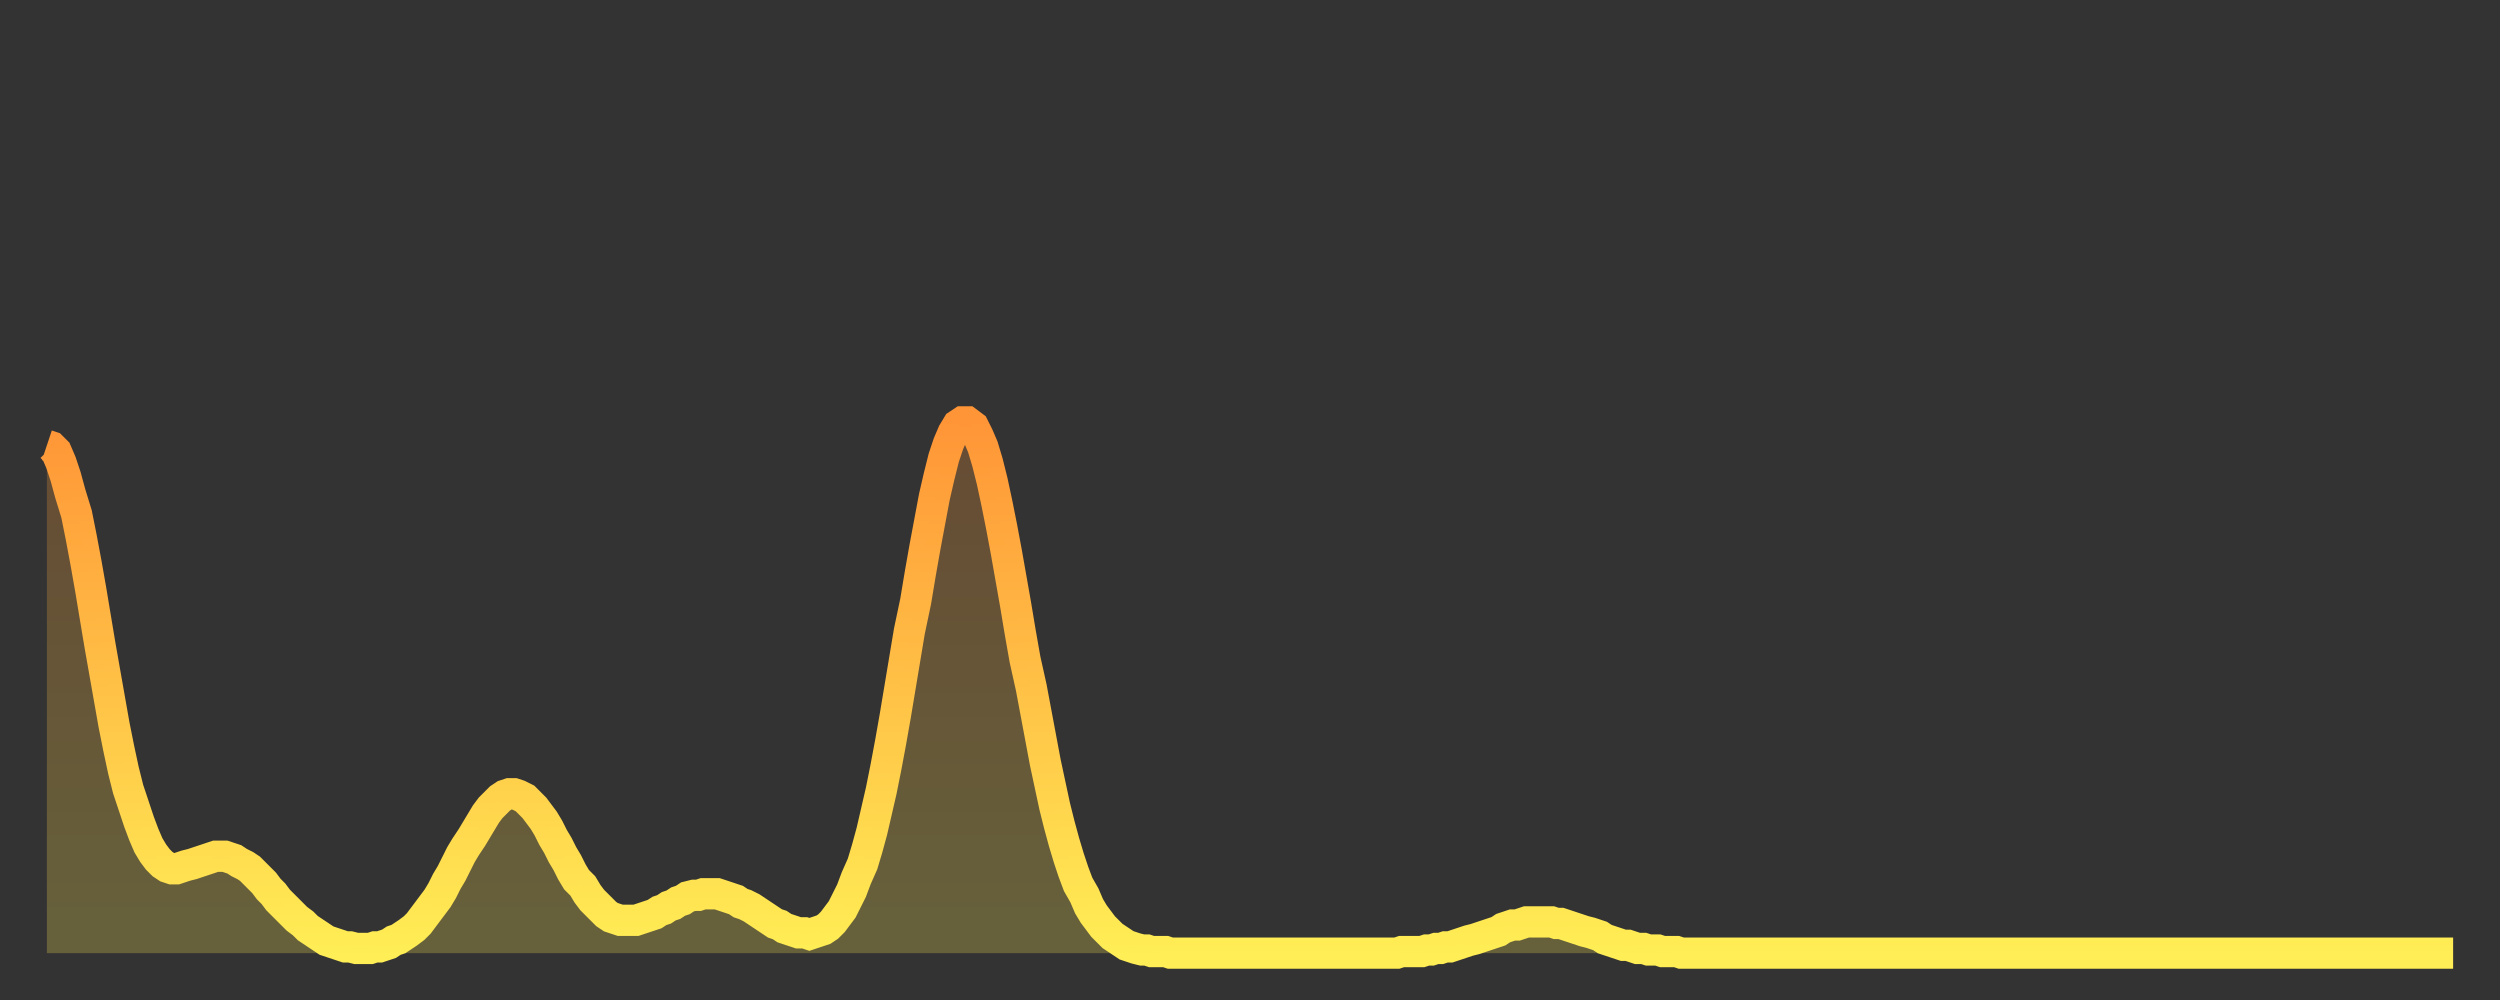
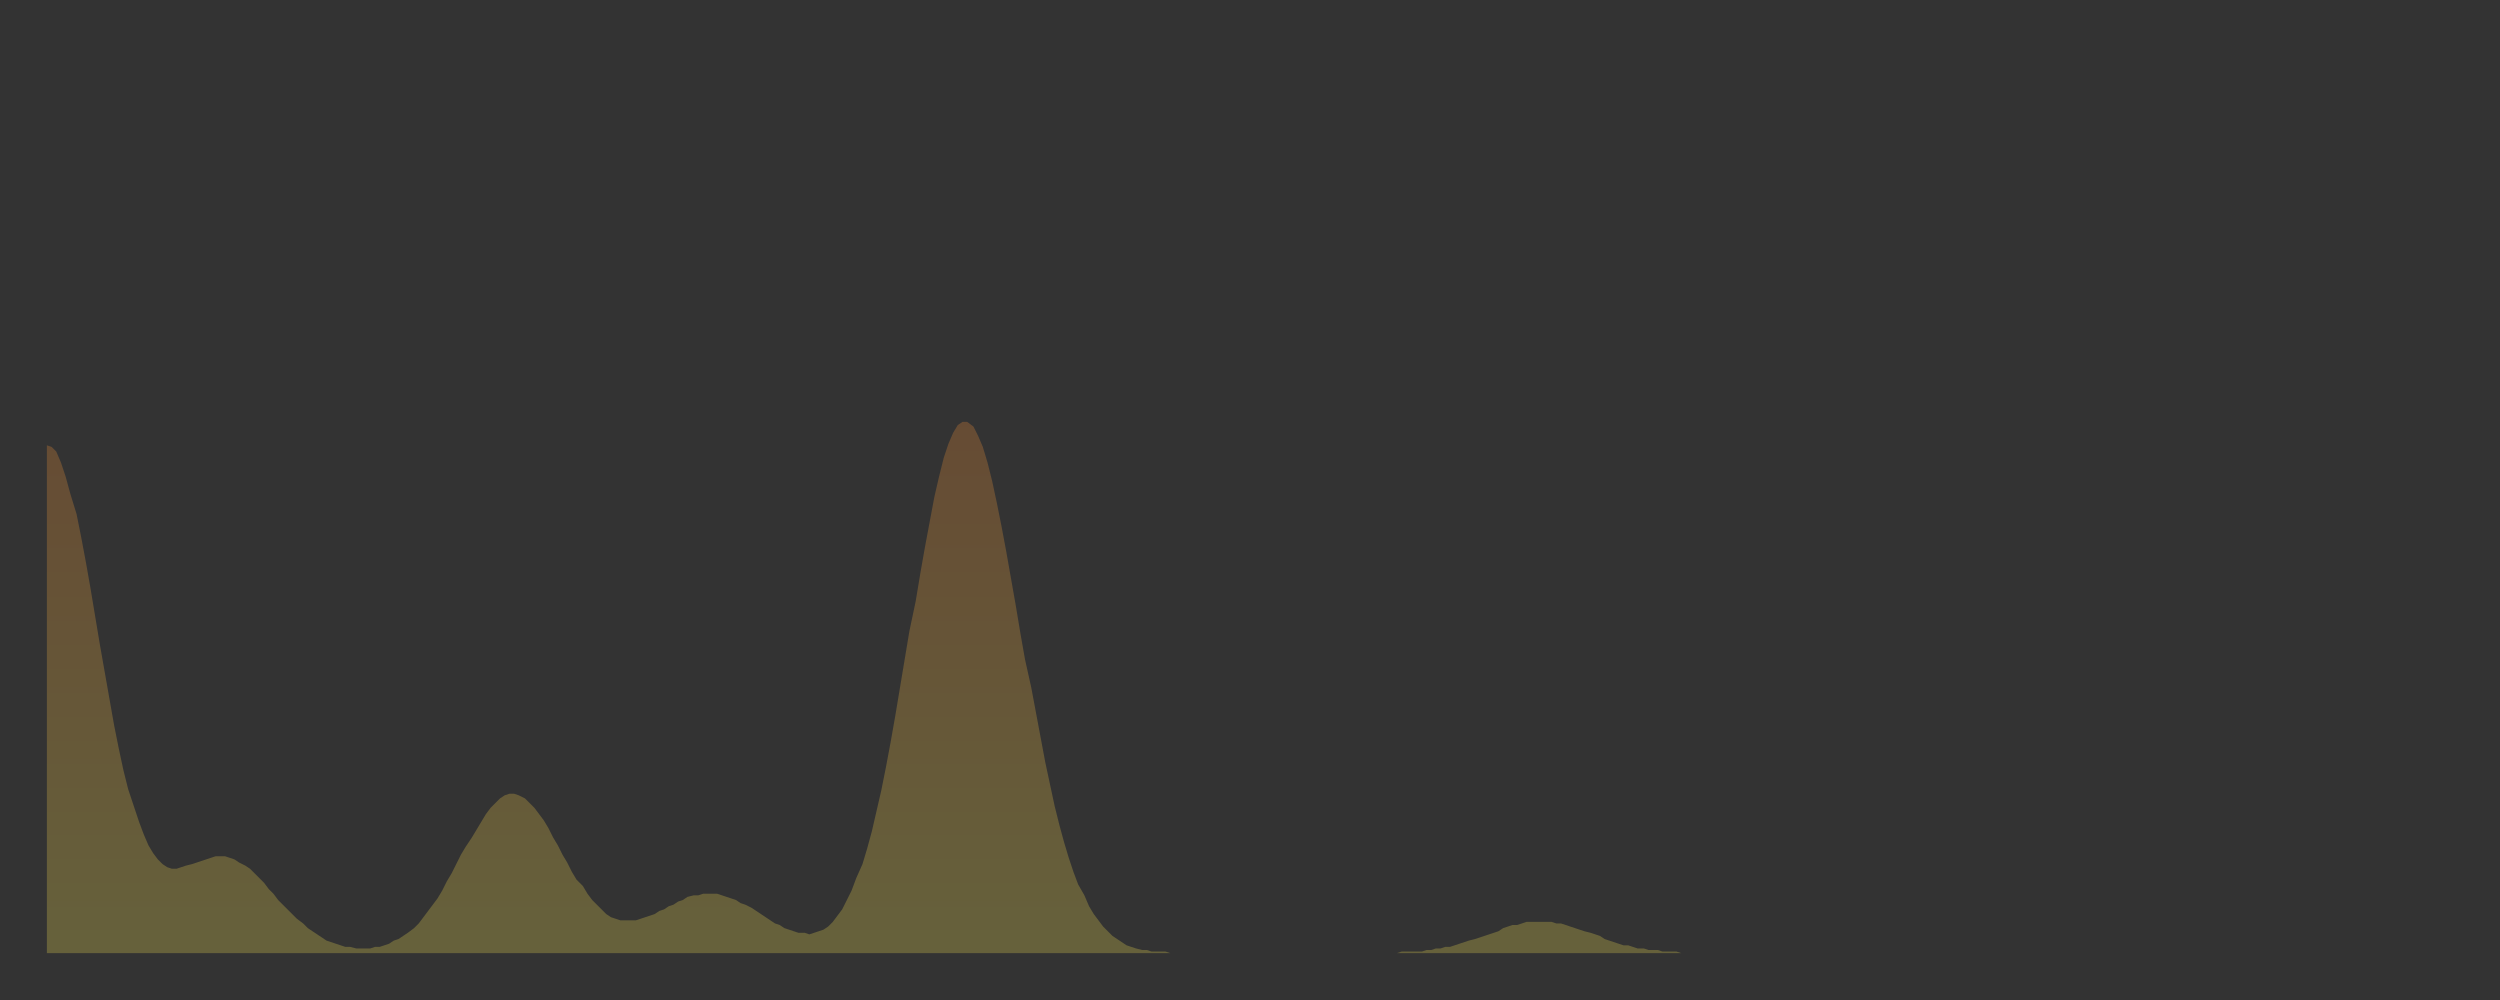
<svg xmlns="http://www.w3.org/2000/svg" baseProfile="full" height="64" version="1.1" width="160">
  <rect width="100%" height="100%" fill="#333333" stroke="none" />
  <defs>
    <linearGradient id="id901476" x1="0" x2="0" y1="0" y2="1">
      <stop offset="0%" stop-color="#ff9537" />
      <stop offset="50%" stop-color="#ffc146" />
      <stop offset="100%" stop-color="#ffee55" />
    </linearGradient>
  </defs>
  <g transform="translate(3,3)">
    <g>
-       <path d="M 0.0 25.5 0.3 25.6 0.6 25.9 0.9 26.6 1.2 27.5 1.5 28.6 1.9 29.9 2.2 31.4 2.5 33.0 2.8 34.7 3.1 36.5 3.4 38.3 3.7 40.0 4.0 41.7 4.3 43.4 4.6 44.9 4.9 46.3 5.2 47.5 5.6 48.7 5.9 49.6 6.2 50.4 6.5 51.1 6.8 51.6 7.1 52.0 7.4 52.3 7.7 52.5 8.0 52.6 8.3 52.6 8.6 52.5 8.9 52.4 9.3 52.3 9.6 52.2 9.9 52.1 10.2 52.0 10.5 51.9 10.8 51.8 11.1 51.8 11.4 51.8 11.7 51.9 12.0 52.0 12.3 52.2 12.7 52.4 13.0 52.6 13.3 52.9 13.6 53.2 13.9 53.5 14.2 53.9 14.5 54.2 14.8 54.6 15.1 54.9 15.4 55.2 15.7 55.5 16.0 55.8 16.4 56.1 16.7 56.4 17.0 56.6 17.3 56.8 17.6 57.0 17.9 57.2 18.2 57.3 18.5 57.4 18.8 57.5 19.1 57.6 19.4 57.6 19.8 57.7 20.1 57.7 20.4 57.7 20.7 57.7 21.0 57.6 21.3 57.6 21.6 57.5 21.9 57.4 22.2 57.2 22.5 57.1 22.8 56.9 23.1 56.7 23.5 56.4 23.8 56.1 24.1 55.7 24.4 55.3 24.7 54.9 25.0 54.5 25.3 54.0 25.6 53.4 25.9 52.9 26.2 52.3 26.5 51.7 26.8 51.2 27.2 50.6 27.5 50.1 27.8 49.6 28.1 49.1 28.4 48.7 28.7 48.4 29.0 48.1 29.3 47.9 29.6 47.8 29.9 47.8 30.2 47.9 30.6 48.1 30.9 48.4 31.2 48.7 31.5 49.1 31.8 49.5 32.1 50.0 32.4 50.6 32.7 51.1 33.0 51.7 33.3 52.2 33.6 52.8 33.9 53.3 34.3 53.7 34.6 54.2 34.9 54.6 35.2 54.9 35.5 55.2 35.8 55.5 36.1 55.7 36.4 55.8 36.7 55.9 37.0 55.9 37.3 55.9 37.7 55.9 38.0 55.8 38.3 55.7 38.6 55.6 38.9 55.5 39.2 55.3 39.5 55.2 39.8 55.0 40.1 54.9 40.4 54.7 40.7 54.6 41.0 54.4 41.4 54.3 41.7 54.3 42.0 54.2 42.3 54.2 42.6 54.2 42.9 54.2 43.2 54.3 43.5 54.4 43.8 54.5 44.1 54.6 44.4 54.8 44.7 54.9 45.1 55.1 45.4 55.3 45.7 55.5 46.0 55.7 46.3 55.9 46.6 56.1 46.9 56.2 47.2 56.4 47.5 56.5 47.8 56.6 48.1 56.7 48.5 56.7 48.8 56.8 49.1 56.7 49.4 56.6 49.7 56.5 50.0 56.3 50.3 56.0 50.6 55.6 50.9 55.2 51.2 54.6 51.5 54.0 51.8 53.2 52.2 52.3 52.5 51.3 52.8 50.2 53.1 48.9 53.4 47.6 53.7 46.1 54.0 44.5 54.3 42.8 54.6 41.0 54.9 39.2 55.2 37.4 55.6 35.5 55.9 33.7 56.2 32.0 56.5 30.4 56.8 28.8 57.1 27.5 57.4 26.3 57.7 25.4 58.0 24.7 58.3 24.2 58.6 24.0 58.9 24.0 59.3 24.3 59.6 24.9 59.9 25.6 60.2 26.6 60.5 27.8 60.8 29.2 61.1 30.7 61.4 32.3 61.7 34.0 62.0 35.7 62.3 37.5 62.6 39.2 63.0 41.0 63.3 42.6 63.6 44.2 63.9 45.8 64.2 47.2 64.5 48.6 64.8 49.8 65.1 50.9 65.4 51.9 65.7 52.8 66.0 53.6 66.4 54.3 66.7 55.0 67.0 55.5 67.3 55.9 67.6 56.3 67.9 56.6 68.2 56.9 68.5 57.1 68.8 57.3 69.1 57.5 69.4 57.6 69.7 57.7 70.1 57.8 70.4 57.8 70.7 57.9 71.0 57.9 71.3 57.9 71.6 57.9 71.9 58.0 72.2 58.0 72.5 58.0 72.8 58.0 73.1 58.0 73.5 58.0 73.8 58.0 74.1 58.0 74.4 58.0 74.7 58.0 75.0 58.0 75.3 58.0 75.6 58.0 75.9 58.0 76.2 58.0 76.5 58.0 76.8 58.0 77.2 58.0 77.5 58.0 77.8 58.0 78.1 58.0 78.4 58.0 78.7 58.0 79.0 58.0 79.3 58.0 79.6 58.0 79.9 58.0 80.2 58.0 80.5 58.0 80.9 58.0 81.2 58.0 81.5 58.0 81.8 58.0 82.1 58.0 82.4 58.0 82.7 58.0 83.0 58.0 83.3 58.0 83.6 58.0 83.9 58.0 84.3 58.0 84.6 58.0 84.9 58.0 85.2 58.0 85.5 58.0 85.8 58.0 86.1 58.0 86.4 58.0 86.7 57.9 87.0 57.9 87.3 57.9 87.6 57.9 88.0 57.9 88.3 57.8 88.6 57.8 88.9 57.7 89.2 57.7 89.5 57.6 89.8 57.6 90.1 57.5 90.4 57.4 90.7 57.3 91.0 57.2 91.4 57.1 91.7 57.0 92.0 56.9 92.3 56.8 92.6 56.7 92.9 56.6 93.2 56.4 93.5 56.3 93.8 56.2 94.1 56.2 94.4 56.1 94.7 56.0 95.1 56.0 95.4 56.0 95.7 56.0 96.0 56.0 96.3 56.0 96.6 56.1 96.9 56.1 97.2 56.2 97.5 56.3 97.8 56.4 98.1 56.5 98.4 56.6 98.8 56.7 99.1 56.8 99.4 56.9 99.7 57.1 100.0 57.2 100.3 57.3 100.6 57.4 100.9 57.5 101.2 57.5 101.5 57.6 101.8 57.7 102.2 57.7 102.5 57.8 102.8 57.8 103.1 57.8 103.4 57.9 103.7 57.9 104.0 57.9 104.3 57.9 104.6 58.0 104.9 58.0 105.2 58.0 105.5 58.0 105.9 58.0 106.2 58.0 106.5 58.0 106.8 58.0 107.1 58.0 107.4 58.0 107.7 58.0 108.0 58.0 108.3 58.0 108.6 58.0 108.9 58.0 109.3 58.0 109.6 58.0 109.9 58.0 110.2 58.0 110.5 58.0 110.8 58.0 111.1 58.0 111.4 58.0 111.7 58.0 112.0 58.0 112.3 58.0 112.6 58.0 113.0 58.0 113.3 58.0 113.6 58.0 113.9 58.0 114.2 58.0 114.5 58.0 114.8 58.0 115.1 58.0 115.4 58.0 115.7 58.0 116.0 58.0 116.3 58.0 116.7 58.0 117.0 58.0 117.3 58.0 117.6 58.0 117.9 58.0 118.2 58.0 118.5 58.0 118.8 58.0 119.1 58.0 119.4 58.0 119.7 58.0 120.1 58.0 120.4 58.0 120.7 58.0 121.0 58.0 121.3 58.0 121.6 58.0 121.9 58.0 122.2 58.0 122.5 58.0 122.8 58.0 123.1 58.0 123.4 58.0 123.8 58.0 124.1 58.0 124.4 58.0 124.7 58.0 125.0 58.0 125.3 58.0 125.6 58.0 125.9 58.0 126.2 58.0 126.5 58.0 126.8 58.0 127.2 58.0 127.5 58.0 127.8 58.0 128.1 58.0 128.4 58.0 128.7 58.0 129.0 58.0 129.3 58.0 129.6 58.0 129.9 58.0 130.2 58.0 130.5 58.0 130.9 58.0 131.2 58.0 131.5 58.0 131.8 58.0 132.1 58.0 132.4 58.0 132.7 58.0 133.0 58.0 133.3 58.0 133.6 58.0 133.9 58.0 134.2 58.0 134.6 58.0 134.9 58.0 135.2 58.0 135.5 58.0 135.8 58.0 136.1 58.0 136.4 58.0 136.7 58.0 137.0 58.0 137.3 58.0 137.6 58.0 138.0 58.0 138.3 58.0 138.6 58.0 138.9 58.0 139.2 58.0 139.5 58.0 139.8 58.0 140.1 58.0 140.4 58.0 140.7 58.0 141.0 58.0 141.3 58.0 141.7 58.0 142.0 58.0 142.3 58.0 142.6 58.0 142.9 58.0 143.2 58.0 143.5 58.0 143.8 58.0 144.1 58.0 144.4 58.0 144.7 58.0 145.1 58.0 145.4 58.0 145.7 58.0 146.0 58.0 146.3 58.0 146.6 58.0 146.9 58.0 147.2 58.0 147.5 58.0 147.8 58.0 148.1 58.0 148.4 58.0 148.8 58.0 149.1 58.0 149.4 58.0 149.7 58.0 150.0 58.0 150.3 58.0 150.6 58.0 150.9 58.0 151.2 58.0 151.5 58.0 151.8 58.0 152.1 58.0 152.5 58.0 152.8 58.0 153.1 58.0 153.4 58.0 153.7 58.0 154.0 58.0" fill="none" id="graph-curve" opacity="1" stroke="url(#id901476)" stroke-width="2" />
      <path d="M 0 58 L 0.0 25.5 0.3 25.6 0.6 25.9 0.9 26.6 1.2 27.5 1.5 28.6 1.9 29.9 2.2 31.4 2.5 33.0 2.8 34.7 3.1 36.5 3.4 38.3 3.7 40.0 4.0 41.7 4.3 43.4 4.6 44.9 4.9 46.3 5.2 47.5 5.6 48.7 5.9 49.6 6.2 50.4 6.5 51.1 6.8 51.6 7.1 52.0 7.4 52.3 7.7 52.5 8.0 52.6 8.3 52.6 8.6 52.5 8.9 52.4 9.3 52.3 9.6 52.2 9.9 52.1 10.2 52.0 10.5 51.9 10.8 51.8 11.1 51.8 11.4 51.8 11.7 51.9 12.0 52.0 12.3 52.2 12.7 52.4 13.0 52.6 13.3 52.9 13.6 53.2 13.9 53.5 14.2 53.9 14.5 54.2 14.8 54.6 15.1 54.9 15.4 55.2 15.7 55.5 16.0 55.8 16.4 56.1 16.7 56.4 17.0 56.6 17.3 56.8 17.6 57.0 17.9 57.2 18.2 57.3 18.5 57.4 18.8 57.5 19.1 57.6 19.4 57.6 19.8 57.7 20.1 57.7 20.4 57.7 20.7 57.7 21.0 57.6 21.3 57.6 21.6 57.5 21.9 57.4 22.2 57.2 22.5 57.1 22.8 56.9 23.1 56.7 23.5 56.4 23.8 56.1 24.1 55.7 24.4 55.3 24.7 54.9 25.0 54.5 25.3 54.0 25.6 53.4 25.9 52.9 26.2 52.3 26.5 51.7 26.8 51.2 27.2 50.6 27.5 50.1 27.8 49.6 28.1 49.1 28.4 48.7 28.7 48.4 29.0 48.1 29.3 47.9 29.6 47.8 29.9 47.8 30.2 47.9 30.6 48.1 30.9 48.4 31.2 48.7 31.5 49.1 31.8 49.5 32.1 50.0 32.4 50.6 32.7 51.1 33.0 51.7 33.3 52.2 33.6 52.8 33.9 53.3 34.3 53.7 34.6 54.2 34.9 54.6 35.2 54.9 35.5 55.2 35.8 55.5 36.1 55.7 36.4 55.8 36.7 55.9 37.0 55.9 37.3 55.9 37.7 55.9 38.0 55.8 38.3 55.7 38.6 55.6 38.9 55.5 39.2 55.3 39.5 55.2 39.8 55.0 40.1 54.9 40.4 54.7 40.7 54.6 41.0 54.4 41.4 54.3 41.7 54.3 42.0 54.2 42.3 54.2 42.6 54.2 42.9 54.2 43.2 54.3 43.5 54.4 43.8 54.5 44.1 54.6 44.4 54.8 44.7 54.9 45.1 55.1 45.4 55.3 45.7 55.5 46.0 55.7 46.3 55.9 46.6 56.1 46.9 56.2 47.2 56.4 47.5 56.5 47.8 56.6 48.1 56.7 48.5 56.7 48.8 56.8 49.1 56.7 49.4 56.6 49.7 56.5 50.0 56.3 50.3 56.0 50.6 55.6 50.9 55.2 51.2 54.6 51.5 54.0 51.8 53.2 52.2 52.3 52.5 51.3 52.8 50.2 53.1 48.9 53.4 47.6 53.7 46.1 54.0 44.5 54.3 42.8 54.6 41.0 54.9 39.2 55.2 37.4 55.6 35.5 55.9 33.7 56.2 32.0 56.5 30.4 56.8 28.8 57.1 27.5 57.4 26.3 57.7 25.4 58.0 24.7 58.3 24.2 58.6 24.0 58.9 24.0 59.3 24.3 59.6 24.9 59.9 25.6 60.2 26.6 60.5 27.8 60.8 29.2 61.1 30.7 61.4 32.3 61.7 34.0 62.0 35.7 62.3 37.5 62.6 39.2 63.0 41.0 63.3 42.6 63.6 44.2 63.9 45.8 64.2 47.2 64.5 48.6 64.8 49.8 65.1 50.9 65.4 51.9 65.7 52.8 66.0 53.6 66.4 54.3 66.7 55.0 67.0 55.5 67.3 55.9 67.6 56.3 67.9 56.6 68.2 56.9 68.5 57.1 68.8 57.3 69.1 57.5 69.4 57.6 69.7 57.7 70.1 57.8 70.4 57.8 70.7 57.9 71.0 57.9 71.3 57.9 71.6 57.9 71.9 58.0 72.2 58.0 72.5 58.0 72.8 58.0 73.1 58.0 73.5 58.0 73.8 58.0 74.1 58.0 74.4 58.0 74.7 58.0 75.0 58.0 75.3 58.0 75.6 58.0 75.9 58.0 76.2 58.0 76.5 58.0 76.8 58.0 77.2 58.0 77.5 58.0 77.8 58.0 78.1 58.0 78.4 58.0 78.7 58.0 79.0 58.0 79.3 58.0 79.6 58.0 79.9 58.0 80.2 58.0 80.5 58.0 80.9 58.0 81.2 58.0 81.5 58.0 81.8 58.0 82.1 58.0 82.4 58.0 82.7 58.0 83.0 58.0 83.3 58.0 83.6 58.0 83.9 58.0 84.3 58.0 84.6 58.0 84.9 58.0 85.2 58.0 85.5 58.0 85.8 58.0 86.1 58.0 86.4 58.0 86.7 57.9 87.0 57.9 87.3 57.9 87.6 57.9 88.0 57.9 88.3 57.8 88.6 57.8 88.9 57.7 89.2 57.7 89.5 57.6 89.8 57.6 90.1 57.5 90.4 57.4 90.7 57.3 91.0 57.2 91.4 57.1 91.7 57.0 92.0 56.9 92.3 56.8 92.6 56.7 92.9 56.6 93.2 56.4 93.5 56.3 93.8 56.2 94.1 56.2 94.4 56.1 94.7 56.0 95.1 56.0 95.4 56.0 95.7 56.0 96.0 56.0 96.3 56.0 96.6 56.1 96.9 56.1 97.2 56.2 97.5 56.3 97.8 56.4 98.1 56.5 98.4 56.6 98.8 56.7 99.1 56.8 99.4 56.9 99.7 57.1 100.0 57.2 100.3 57.3 100.6 57.4 100.9 57.5 101.2 57.5 101.5 57.6 101.8 57.7 102.2 57.7 102.5 57.8 102.8 57.8 103.1 57.8 103.4 57.9 103.7 57.9 104.0 57.9 104.3 57.9 104.6 58.0 104.9 58.0 105.2 58.0 105.5 58.0 105.9 58.0 106.2 58.0 106.5 58.0 106.8 58.0 107.1 58.0 107.4 58.0 107.7 58.0 108.0 58.0 108.3 58.0 108.6 58.0 108.9 58.0 109.3 58.0 109.6 58.0 109.9 58.0 110.2 58.0 110.5 58.0 110.8 58.0 111.1 58.0 111.4 58.0 111.7 58.0 112.0 58.0 112.3 58.0 112.6 58.0 113.0 58.0 113.3 58.0 113.6 58.0 113.9 58.0 114.2 58.0 114.5 58.0 114.8 58.0 115.1 58.0 115.4 58.0 115.7 58.0 116.0 58.0 116.3 58.0 116.7 58.0 117.0 58.0 117.3 58.0 117.6 58.0 117.9 58.0 118.2 58.0 118.5 58.0 118.8 58.0 119.1 58.0 119.4 58.0 119.7 58.0 120.1 58.0 120.4 58.0 120.7 58.0 121.0 58.0 121.3 58.0 121.6 58.0 121.9 58.0 122.2 58.0 122.5 58.0 122.8 58.0 123.1 58.0 123.4 58.0 123.8 58.0 124.1 58.0 124.4 58.0 124.7 58.0 125.0 58.0 125.3 58.0 125.6 58.0 125.9 58.0 126.2 58.0 126.5 58.0 126.8 58.0 127.2 58.0 127.5 58.0 127.8 58.0 128.1 58.0 128.4 58.0 128.7 58.0 129.0 58.0 129.3 58.0 129.6 58.0 129.9 58.0 130.2 58.0 130.5 58.0 130.9 58.0 131.2 58.0 131.5 58.0 131.8 58.0 132.1 58.0 132.4 58.0 132.7 58.0 133.0 58.0 133.3 58.0 133.6 58.0 133.9 58.0 134.2 58.0 134.6 58.0 134.9 58.0 135.2 58.0 135.5 58.0 135.8 58.0 136.1 58.0 136.4 58.0 136.7 58.0 137.0 58.0 137.3 58.0 137.6 58.0 138.0 58.0 138.3 58.0 138.6 58.0 138.9 58.0 139.2 58.0 139.5 58.0 139.8 58.0 140.1 58.0 140.4 58.0 140.7 58.0 141.0 58.0 141.3 58.0 141.7 58.0 142.0 58.0 142.3 58.0 142.6 58.0 142.9 58.0 143.2 58.0 143.5 58.0 143.8 58.0 144.1 58.0 144.4 58.0 144.7 58.0 145.1 58.0 145.4 58.0 145.7 58.0 146.0 58.0 146.3 58.0 146.6 58.0 146.9 58.0 147.2 58.0 147.5 58.0 147.8 58.0 148.1 58.0 148.4 58.0 148.8 58.0 149.1 58.0 149.4 58.0 149.7 58.0 150.0 58.0 150.3 58.0 150.6 58.0 150.9 58.0 151.2 58.0 151.5 58.0 151.8 58.0 152.1 58.0 152.5 58.0 152.8 58.0 153.1 58.0 153.4 58.0 153.7 58.0 154.0 58.0 154 58" fill="url(#id901476)" fill-opacity=".25" id="graph-shadow" />
    </g>
  </g>
</svg>